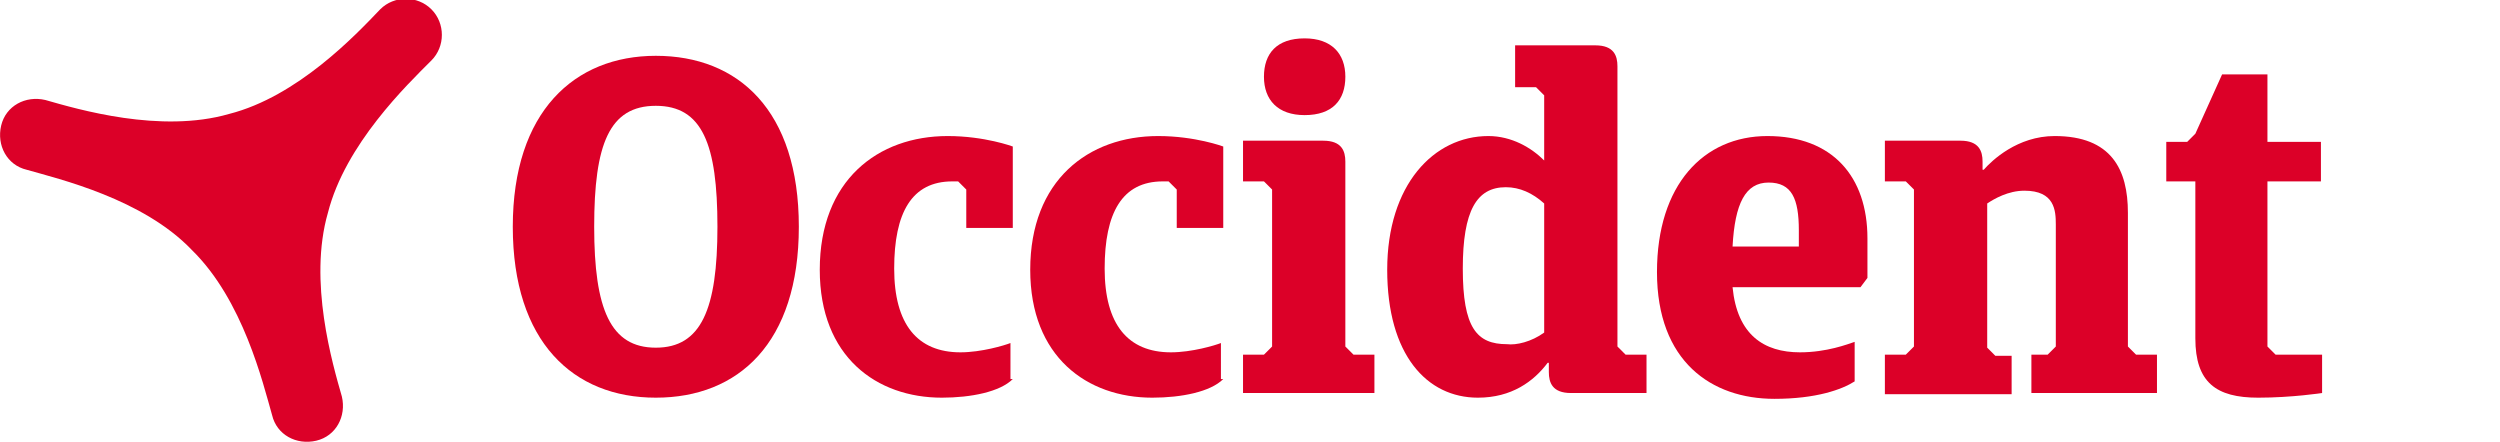
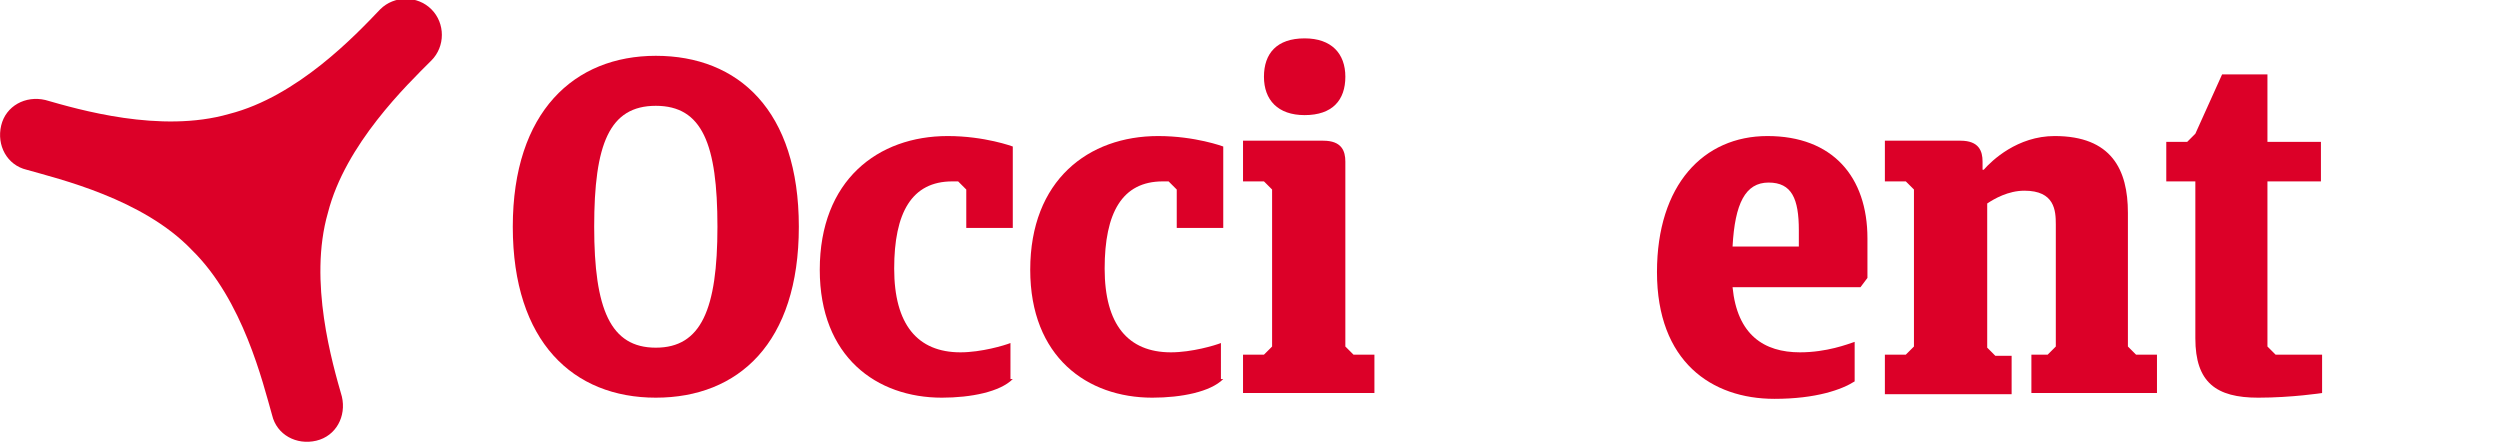
<svg xmlns="http://www.w3.org/2000/svg" version="1.1" id="Capa_1" x="0px" y="0px" width="215px" height="38px" viewBox="0 0 215 38" style="enable-background:new 0 0 215 38;" xml:space="preserve">
  <style type="text/css">
	.st0{fill:#DC0028;}
	.st1{fill:#4E5152;}
	.st2{fill:#FFFFFF;}
</style>
  <g>
    <path class="st0" d="M56.4,4.8c7.1,0,12.3,4.7,12.3,14.7s-5.2,14.7-12.3,14.7s-12.3-4.8-12.3-14.7S49.4,4.8,56.4,4.8z M56.4,29.9   c3.9,0,5.3-3.3,5.3-10.4S60.4,9.1,56.4,9.1s-5.3,3.3-5.3,10.4S52.5,29.9,56.4,29.9z" />
    <path class="st0" d="M87.1,32.6c-1.1,1.1-3.6,1.6-6.1,1.6c-5.6,0-10.5-3.5-10.5-11c0-7.7,5-11.5,11-11.5c3.2,0,5.6,0.9,5.6,0.9v7   h-4v-3.3l-0.7-0.7c-0.2,0-0.3,0-0.5,0c-3.5,0-5,2.7-5,7.5c0,4.8,2,7.2,5.7,7.2c1.8,0,3.8-0.6,4.3-0.8V32.6z" />
    <path class="st0" d="M105.2,32.6c-1.1,1.1-3.6,1.6-6.1,1.6c-5.6,0-10.5-3.5-10.5-11c0-7.7,5-11.5,11-11.5c3.2,0,5.6,0.9,5.6,0.9v7   h-4v-3.3l-0.7-0.7c-0.2,0-0.3,0-0.5,0c-3.5,0-5,2.7-5,7.5c0,4.8,2,7.2,5.7,7.2c1.8,0,3.8-0.6,4.3-0.8V32.6z" />
    <path class="st0" d="M113.8,12.1c1.6,0,1.9,0.9,1.9,1.8v15.9l0.7,0.7h1.8v3.3h-11.3v-3.3h1.8l0.7-0.7V16.3l-0.7-0.7h-1.8v-3.5   H113.8z M112.2,3.3c2.3,0,3.5,1.3,3.5,3.3s-1.1,3.3-3.5,3.3c-2.3,0-3.5-1.3-3.5-3.3S109.8,3.3,112.2,3.3z" />
-     <path class="st0" d="M135.1,33.8c-1.6,0-1.9-0.9-1.9-1.8v-0.8h-0.1c-1.2,1.6-3.1,3-6,3c-4.4,0-7.8-3.7-7.8-11s4-11.5,8.7-11.5   c2,0,3.7,1,4.8,2.1V8.2l-0.7-0.7h-1.8V3.9h6.9c1.6,0,1.9,0.9,1.9,1.8v24.1l0.7,0.7h1.8v3.3H135.1z M132.8,28.6V17.5   c-1-0.9-2.1-1.4-3.3-1.4c-2.5,0-3.7,2-3.7,7c0,5.1,1.2,6.5,3.8,6.5C130.4,29.7,131.7,29.4,132.8,28.6z" />
    <path class="st0" d="M160,24.7h-11c0.4,4.1,2.7,5.6,5.8,5.6c2.3,0,4.1-0.7,4.7-0.9v3.4c-1.1,0.7-3.3,1.5-6.9,1.5   c-5.4,0-10.1-3.2-10.1-10.9c0-7.5,4-11.7,9.5-11.7c5.6,0,8.6,3.5,8.6,8.8v3.4L160,24.7z M149,21.2h5.7v-1.4c0-2.7-0.6-4.1-2.6-4.1   S149.2,17.5,149,21.2z" />
    <path class="st0" d="M162.1,33.8v-3.3h1.8l0.7-0.7V16.3l-0.7-0.7h-1.8v-3.5h6.5c1.6,0,1.9,0.9,1.9,1.8v0.7h0.1   c0.7-0.8,2.9-2.9,6.1-2.9c4.9,0,6.3,2.9,6.3,6.6v11.5l0.7,0.7h1.8v3.3h-10.8v-3.3h1.4l0.7-0.7V19.3c0-1.2-0.1-2.9-2.7-2.9   c-1.4,0-2.6,0.7-3.2,1.1v12.4l0.7,0.7h1.4v3.3H162.1z" />
    <path class="st0" d="M195,15.6v14.2l0.7,0.7h4v3.3c0,0-2.6,0.4-5.5,0.4c-3.6,0-5.4-1.3-5.4-5.1V15.6h-2.5v-3.4h1.8l0.7-0.7l2.3-5.1   h3.9v5.8h4.6v3.4H195z" />
    <path class="st0" d="M16.5,21.5c4.4,4.3,6.1,11.4,6.9,14.2c0.4,1.7,2.1,2.6,3.8,2.2c1.7-0.4,2.6-2.1,2.2-3.8   c-0.8-2.8-2.9-9.9-1.2-15.8c1.5-5.9,6.8-11,8.9-13.1c1.2-1.2,1.2-3.2,0-4.4c-1.2-1.2-3.2-1.2-4.4,0C30.6,3,25.6,8.3,19.7,9.8l0,0   C13.8,11.5,6.7,9.4,3.9,8.6c-1.7-0.4-3.4,0.5-3.8,2.2c-0.4,1.7,0.5,3.4,2.2,3.8C5.1,15.4,12.3,17.1,16.5,21.5L16.5,21.5z" />
  </g>
</svg>